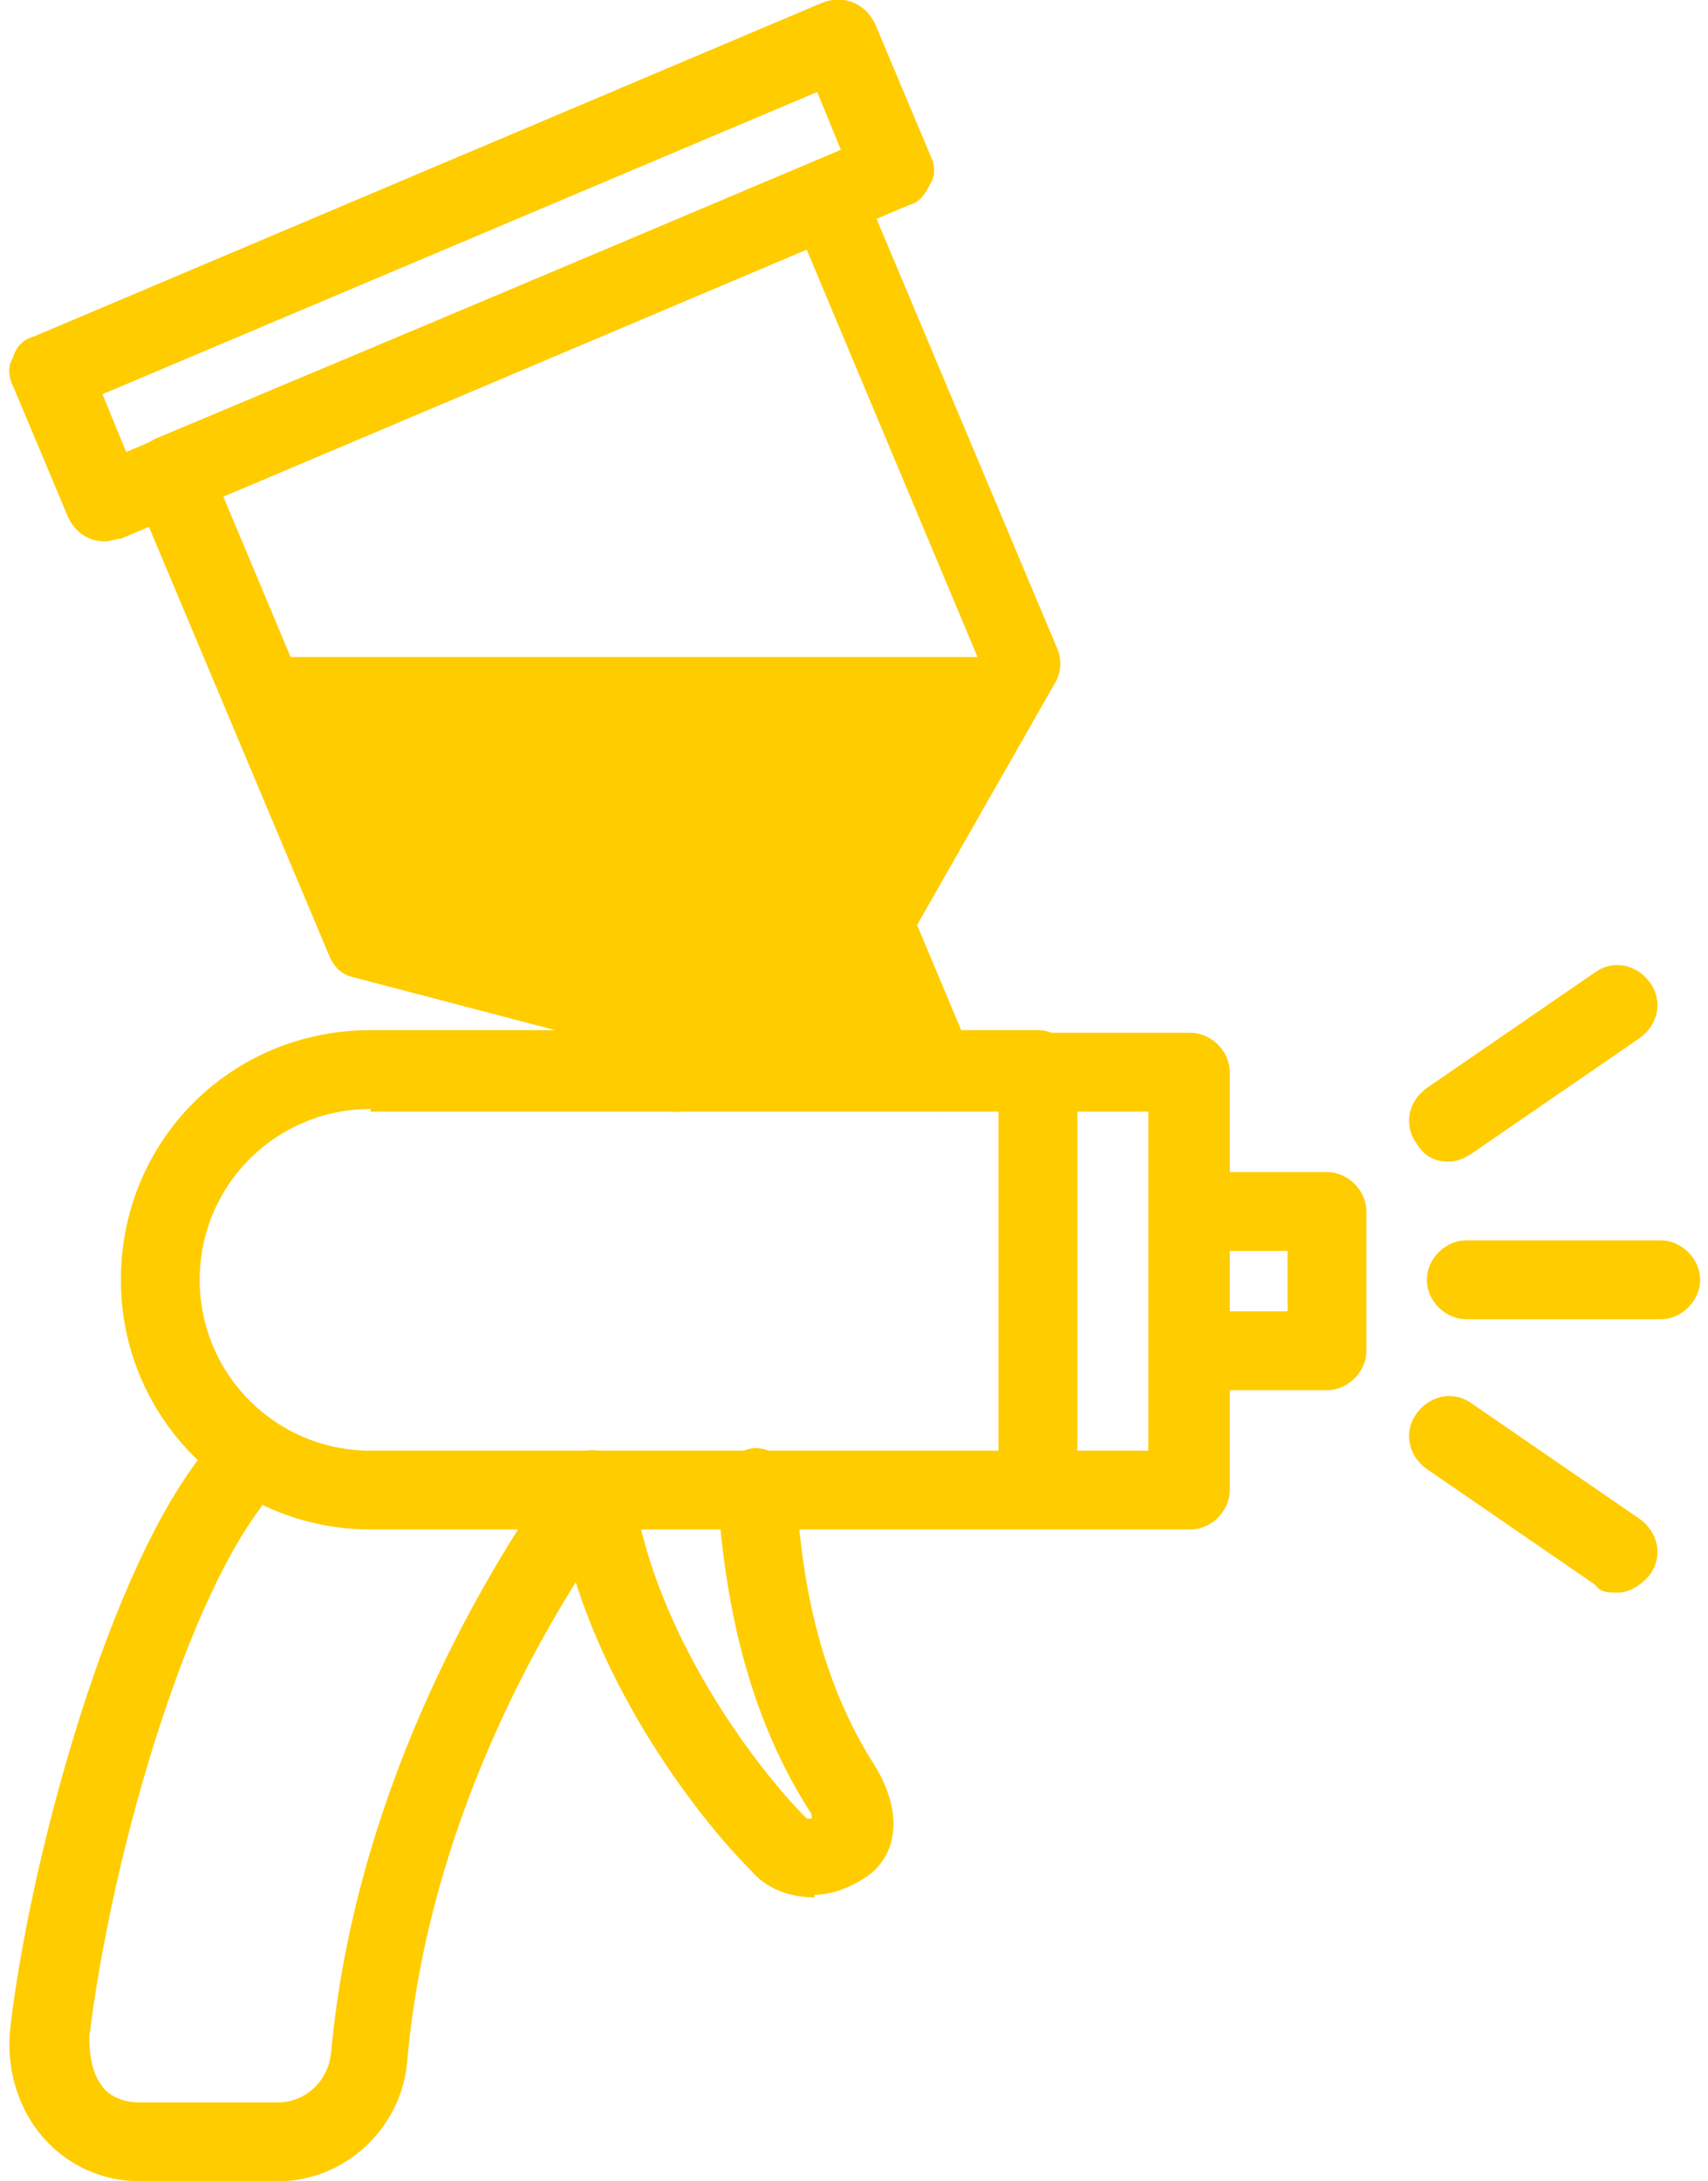
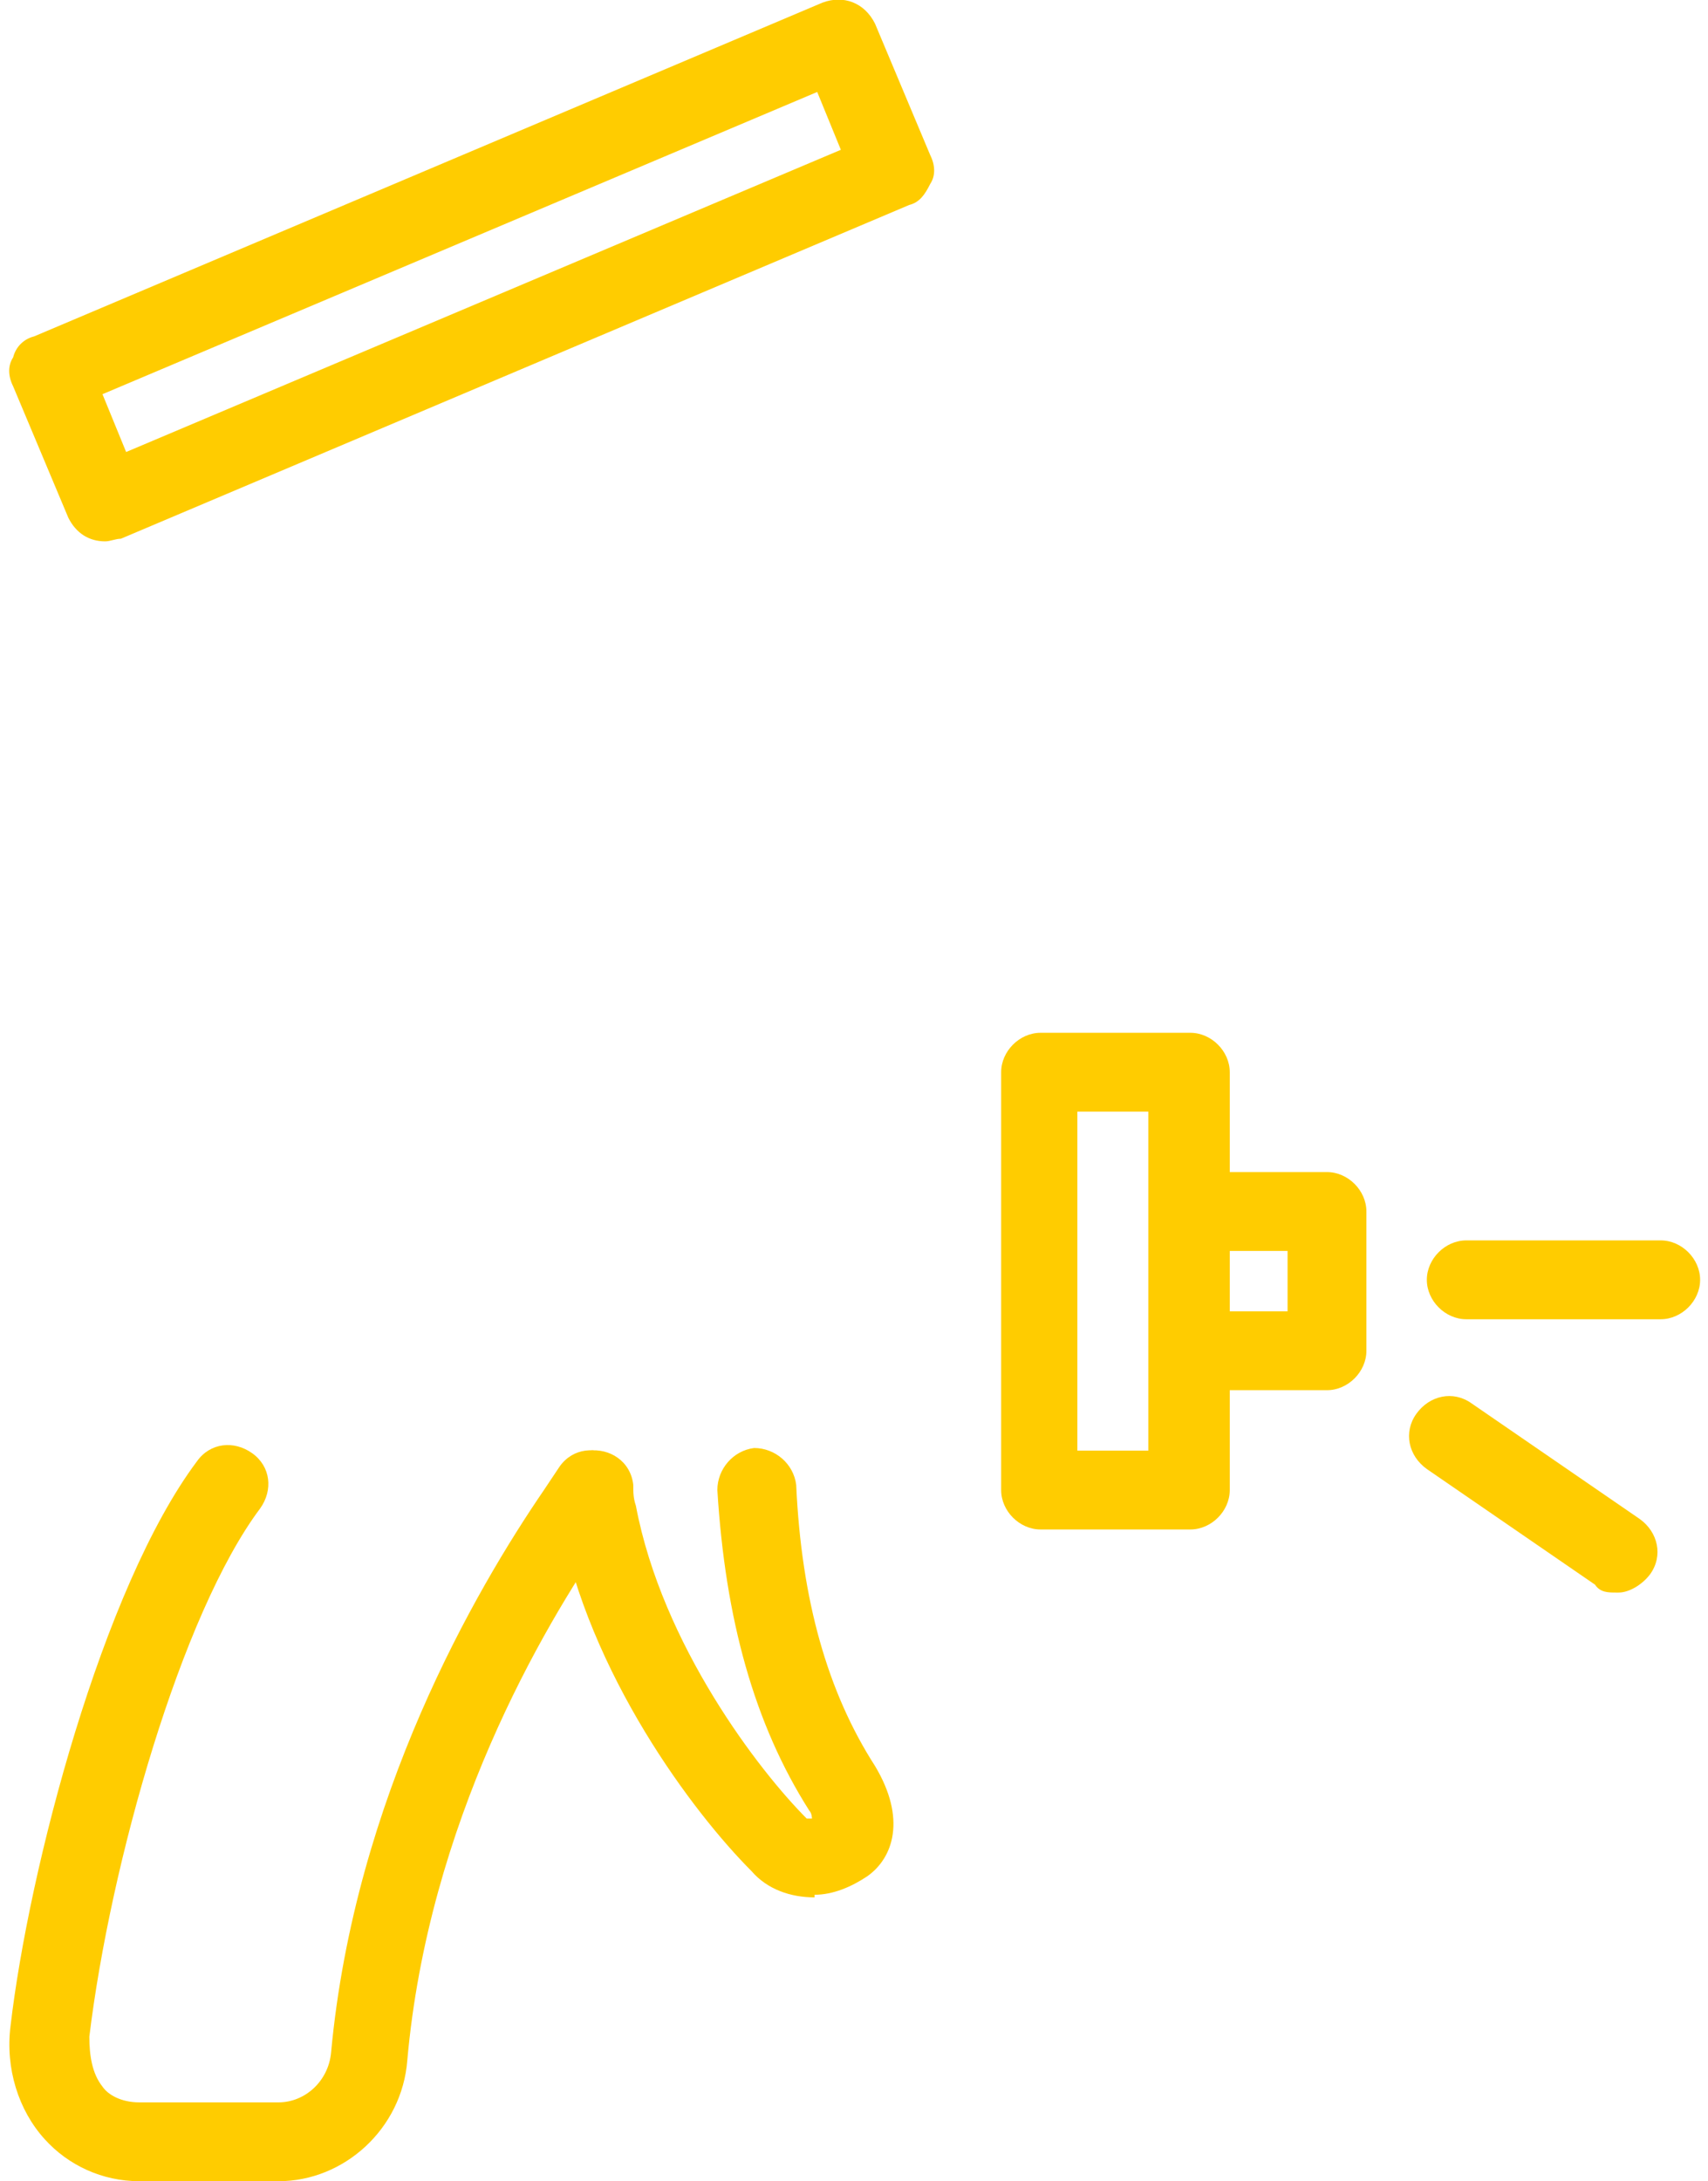
<svg xmlns="http://www.w3.org/2000/svg" id="_レイヤー_1" data-name="レイヤー 1" version="1.1" viewBox="0 0 65 83">
  <defs>
    <style>
      .cls-1 {
        fill: #fc0;
        stroke-width: 0px;
      }
    </style>
  </defs>
  <g>
-     <path class="cls-1" d="M39.5,58.2H14.1c-5.2,0-9.5-4.2-9.5-9.5s4.2-9.5,9.5-9.5h25.4c.8,0,1.5.7,1.5,1.5v15.9c0,.8-.7,1.5-1.5,1.5ZM14.1,42.2c-3.6,0-6.5,2.9-6.5,6.5s2.9,6.5,6.5,6.5h23.9v-12.9H14.1Z" />
    <path class="cls-1" d="M4,20.6c-.6,0-1.1-.3-1.4-.9L.5,14.7c-.2-.4-.2-.8,0-1.1.1-.4.4-.7.8-.8L31.3.1c.8-.3,1.6,0,2,.8l2.1,5c.2.4.2.8,0,1.1-.2.4-.4.7-.8.8L4.6,20.5c-.2,0-.4.1-.6.1ZM3.9,15l.9,2.2,27.2-11.5-.9-2.2L3.9,15Z" />
-     <path class="cls-1" d="M35.7,42.2c-.6,0-1.1-.3-1.4-.9l-2.4-5.7c-.2-.4-.2-.9,0-1.3l5.3-9.3-6.5-15.5-22.2,9.4,6.5,15.5,10.3,2.7c.4.1.8.4,1,.9l.9,2.2c.3.8,0,1.6-.8,2-.8.3-1.6,0-2-.8l-.6-1.5-10.3-2.7c-.5-.1-.8-.4-1-.9l-7.4-17.6c-.3-.8,0-1.6.8-2L30.9,6.2c.4-.2.8-.2,1.1,0,.4.1.7.4.8.8l7.4,17.6c.2.4.2.9,0,1.3l-5.3,9.3,2.1,5c.3.8,0,1.6-.8,2-.2,0-.4.1-.6.1Z" />
    <path class="cls-1" d="M5.3,83c-1.4,0-2.7-.6-3.6-1.6-1-1.1-1.5-2.7-1.3-4.3.7-6,3.5-16.7,7.1-21.5.5-.7,1.4-.8,2.1-.3.7.5.8,1.4.3,2.1-3,4-5.7,13.5-6.5,20.1,0,.7.1,1.4.5,1.9.2.3.7.6,1.4.6h5.3c1,0,1.9-.8,2-1.9.9-9.7,5.5-17.6,8.1-21.4.2-.3.4-.6.6-.9.5-.7,1.4-.8,2.1-.3.7.5.8,1.4.3,2.1-.2.2-.4.5-.6.8-2.5,3.6-6.8,11-7.6,20-.2,2.6-2.4,4.6-4.9,4.6h-5.2s0,0,0,0Z" />
    <path class="cls-1" d="M45.3,58.2h-5.7c-.8,0-1.5-.7-1.5-1.5v-15.9c0-.8.7-1.5,1.5-1.5h5.7c.8,0,1.5.7,1.5,1.5v15.9c0,.8-.7,1.5-1.5,1.5ZM41,55.2h2.7v-12.9h-2.7v12.9Z" />
    <path class="cls-1" d="M50.5,52.9h-5.2c-.8,0-1.5-.7-1.5-1.5v-5.3c0-.8.7-1.5,1.5-1.5h5.2c.8,0,1.5.7,1.5,1.5v5.3c0,.8-.7,1.5-1.5,1.5ZM46.8,49.9h2.2v-2.3h-2.2v2.3Z" />
    <path class="cls-1" d="M31,72.2c-.9,0-1.8-.3-2.4-1-2.2-2.2-6.2-7.5-7.3-13.4,0-.3-.1-.6-.2-.9-.1-.8.4-1.6,1.3-1.7.8-.1,1.6.4,1.7,1.3,0,.3,0,.5.1.8,1,5.3,4.7,10.1,6.5,11.9,0,0,.1,0,.2,0,0,0,0-.2-.1-.3-2.1-3.3-3.2-7.3-3.5-12.2,0-.8.6-1.5,1.4-1.6.8,0,1.5.6,1.6,1.4.2,4.4,1.2,7.9,3,10.7,1.2,2,.7,3.5-.3,4.2-.6.4-1.3.7-2,.7ZM30.9,69.5h0,0Z" />
    <g>
      <path class="cls-1" d="M63.2,50.2h-7.4c-.8,0-1.5-.7-1.5-1.5s.7-1.5,1.5-1.5h7.4c.8,0,1.5.7,1.5,1.5s-.7,1.5-1.5,1.5Z" />
-       <path class="cls-1" d="M55.1,44.2c-.5,0-.9-.2-1.2-.7-.5-.7-.3-1.6.4-2.1l6.4-4.4c.7-.5,1.6-.3,2.1.4.5.7.3,1.6-.4,2.1l-6.4,4.4c-.3.2-.6.3-.8.3Z" />
      <path class="cls-1" d="M61.5,60.6c-.3,0-.6,0-.8-.3l-6.4-4.4c-.7-.5-.9-1.4-.4-2.1.5-.7,1.4-.9,2.1-.4l6.4,4.4c.7.5.9,1.4.4,2.1-.3.4-.8.7-1.2.7Z" />
    </g>
  </g>
-   <polygon class="cls-1" points="37.8 25 9.3 25 13.9 35.6 22.8 38 25.8 40.5 35.7 40.5 33.3 35.1 37.8 25" />
</svg>